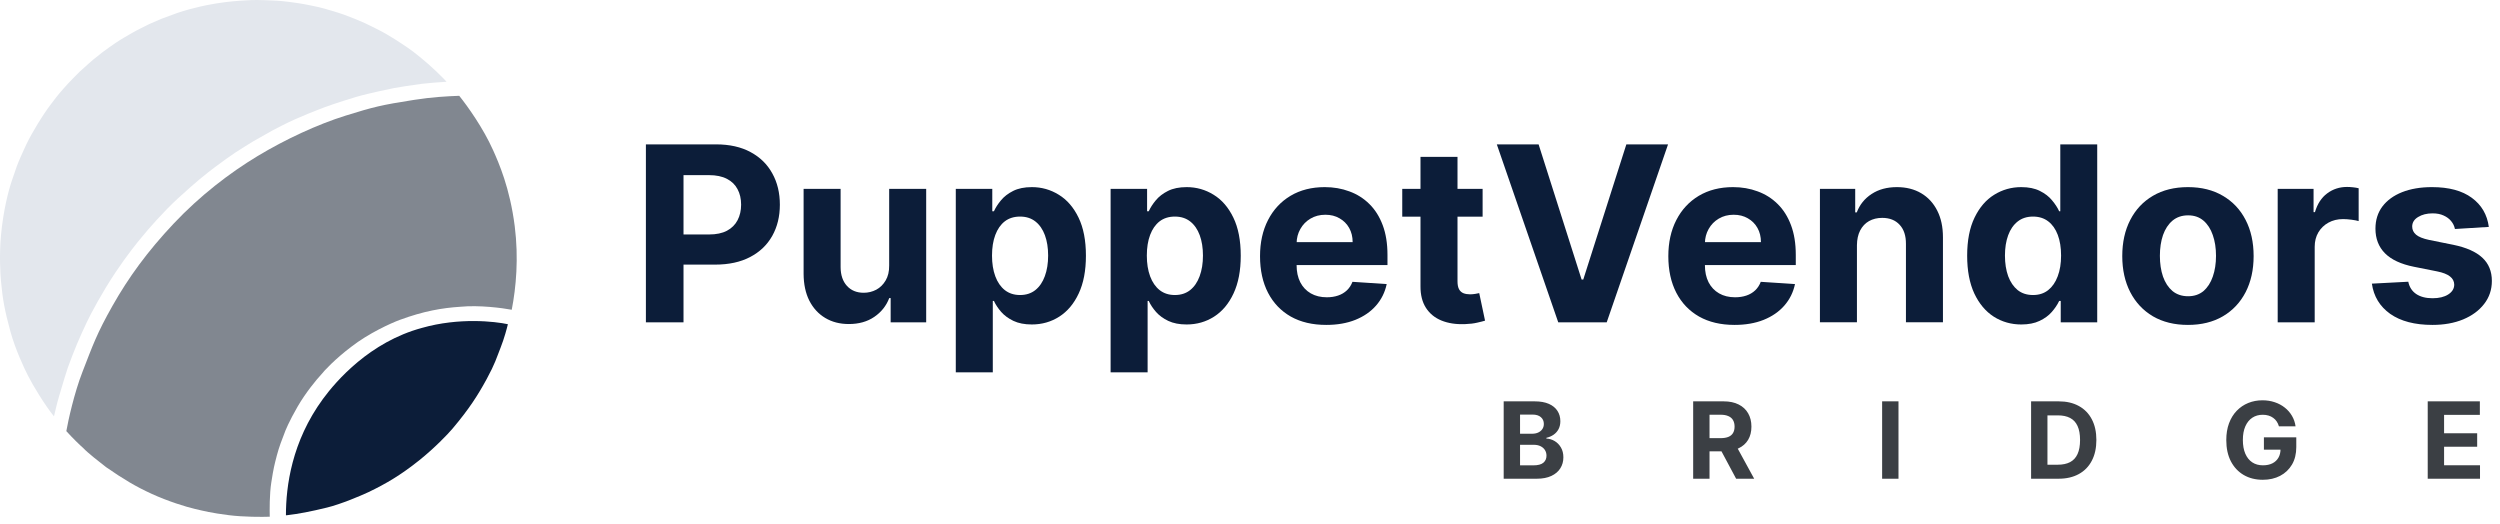
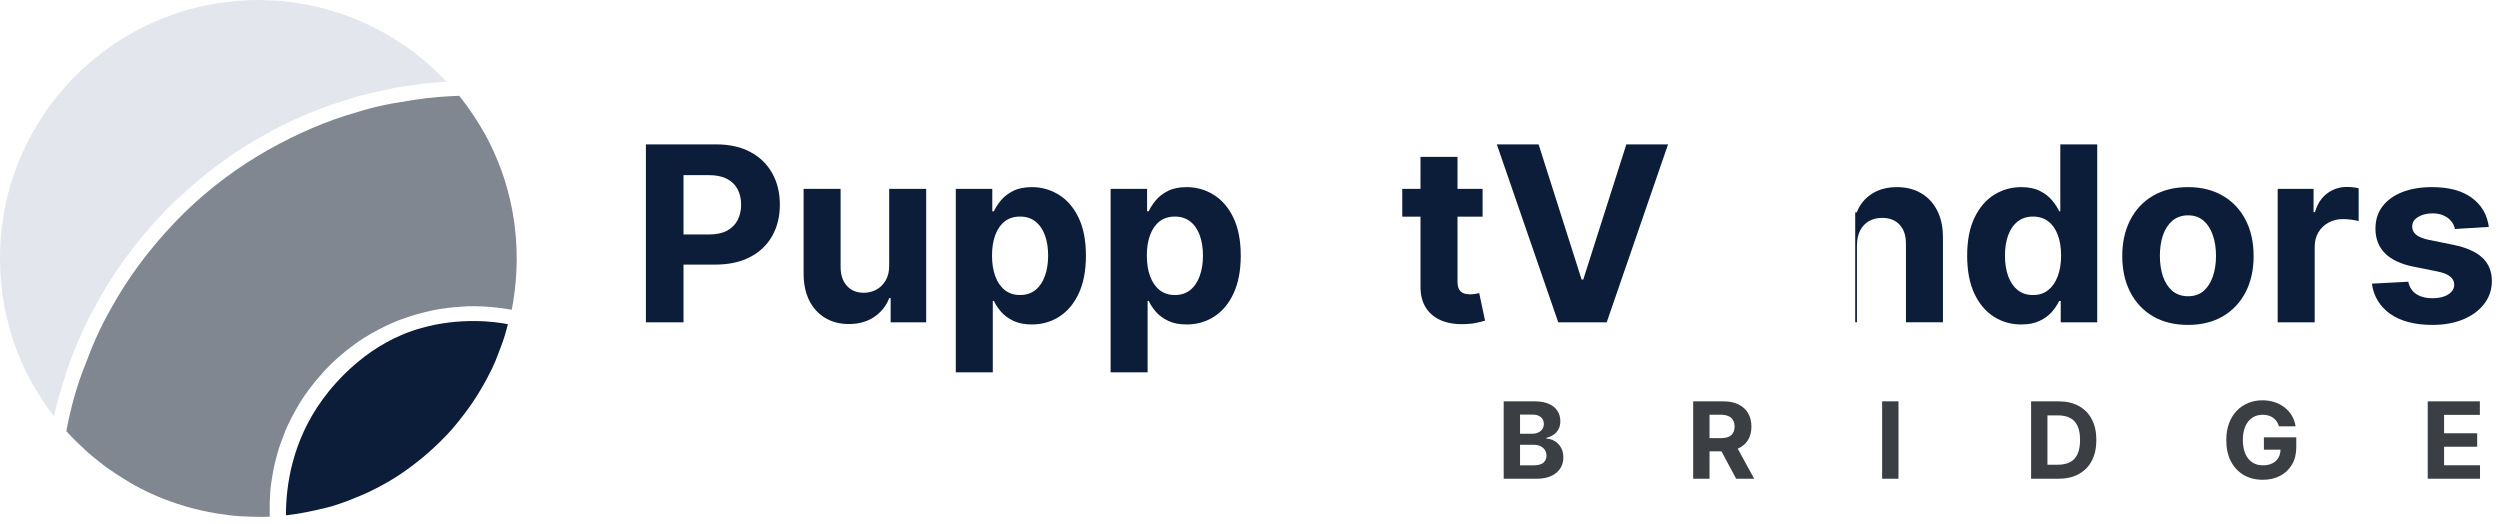
<svg xmlns="http://www.w3.org/2000/svg" width="329" height="69" viewBox="0 0 329 69" fill="none">
  <path d="M327.529 29.861L323.07 30.136C322.994 29.754 322.83 29.411 322.578 29.107C322.327 28.794 321.995 28.546 321.584 28.363C321.18 28.173 320.696 28.078 320.132 28.078C319.377 28.078 318.741 28.238 318.222 28.558C317.704 28.87 317.445 29.289 317.445 29.815C317.445 30.235 317.613 30.589 317.948 30.879C318.283 31.168 318.859 31.401 319.674 31.576L322.853 32.216C324.56 32.567 325.833 33.131 326.671 33.908C327.51 34.686 327.929 35.707 327.929 36.972C327.929 38.123 327.59 39.133 326.911 40.002C326.241 40.871 325.318 41.549 324.145 42.037C322.978 42.517 321.633 42.758 320.109 42.758C317.784 42.758 315.932 42.273 314.552 41.306C313.18 40.33 312.376 39.004 312.14 37.327L316.93 37.075C317.075 37.784 317.426 38.325 317.982 38.699C318.539 39.065 319.251 39.248 320.12 39.248C320.974 39.248 321.66 39.084 322.178 38.756C322.704 38.421 322.971 37.99 322.978 37.464C322.971 37.022 322.784 36.66 322.418 36.378C322.052 36.088 321.488 35.867 320.726 35.715L317.685 35.109C315.97 34.766 314.693 34.171 313.855 33.325C313.024 32.479 312.609 31.401 312.609 30.09C312.609 28.962 312.914 27.99 313.523 27.174C314.141 26.359 315.006 25.73 316.119 25.288C317.239 24.846 318.55 24.625 320.052 24.625C322.27 24.625 324.015 25.093 325.288 26.031C326.568 26.968 327.315 28.245 327.529 29.861Z" fill="#0C1D39" />
  <path d="M299.744 42.415V24.854H304.465V27.918H304.648C304.968 26.828 305.506 26.005 306.26 25.448C307.015 24.884 307.884 24.602 308.867 24.602C309.111 24.602 309.374 24.617 309.656 24.648C309.938 24.678 310.186 24.72 310.399 24.774V29.096C310.171 29.027 309.854 28.966 309.45 28.913C309.046 28.859 308.677 28.832 308.341 28.832C307.625 28.832 306.985 28.989 306.42 29.301C305.864 29.606 305.422 30.033 305.094 30.582C304.774 31.131 304.614 31.763 304.614 32.48V42.415H299.744Z" fill="#0C1D39" />
  <path d="M287.934 42.758C286.158 42.758 284.622 42.38 283.326 41.626C282.038 40.864 281.043 39.804 280.342 38.447C279.641 37.083 279.29 35.501 279.29 33.703C279.29 31.889 279.641 30.303 280.342 28.946C281.043 27.582 282.038 26.523 283.326 25.768C284.622 25.006 286.158 24.625 287.934 24.625C289.71 24.625 291.242 25.006 292.53 25.768C293.826 26.523 294.824 27.582 295.525 28.946C296.227 30.303 296.577 31.889 296.577 33.703C296.577 35.501 296.227 37.083 295.525 38.447C294.824 39.804 293.826 40.864 292.53 41.626C291.242 42.38 289.71 42.758 287.934 42.758ZM287.957 38.985C288.765 38.985 289.439 38.756 289.98 38.299C290.521 37.834 290.929 37.201 291.204 36.401C291.486 35.6 291.627 34.69 291.627 33.668C291.627 32.647 291.486 31.736 291.204 30.936C290.929 30.136 290.521 29.503 289.98 29.038C289.439 28.573 288.765 28.34 287.957 28.34C287.141 28.34 286.455 28.573 285.899 29.038C285.35 29.503 284.935 30.136 284.652 30.936C284.378 31.736 284.241 32.647 284.241 33.668C284.241 34.69 284.378 35.6 284.652 36.401C284.935 37.201 285.35 37.834 285.899 38.299C286.455 38.756 287.141 38.985 287.957 38.985Z" fill="#0C1D39" />
  <path d="M266.002 42.701C264.668 42.701 263.46 42.358 262.378 41.672C261.303 40.978 260.449 39.961 259.817 38.619C259.192 37.27 258.879 35.616 258.879 33.657C258.879 31.645 259.203 29.972 259.851 28.638C260.499 27.297 261.36 26.294 262.435 25.631C263.517 24.96 264.702 24.625 265.99 24.625C266.974 24.625 267.793 24.793 268.449 25.128C269.112 25.456 269.645 25.867 270.049 26.363C270.461 26.851 270.773 27.331 270.987 27.803H271.135V19H275.994V42.415H271.192V39.602H270.987C270.758 40.09 270.434 40.574 270.015 41.054C269.603 41.527 269.066 41.919 268.403 42.232C267.747 42.544 266.947 42.701 266.002 42.701ZM267.545 38.825C268.33 38.825 268.994 38.611 269.535 38.185C270.083 37.75 270.503 37.144 270.792 36.367C271.09 35.589 271.238 34.678 271.238 33.634C271.238 32.59 271.093 31.683 270.804 30.913C270.514 30.143 270.095 29.549 269.546 29.13C268.997 28.71 268.33 28.501 267.545 28.501C266.745 28.501 266.07 28.718 265.522 29.152C264.973 29.587 264.558 30.189 264.275 30.959C263.993 31.729 263.852 32.62 263.852 33.634C263.852 34.656 263.993 35.559 264.275 36.344C264.565 37.121 264.981 37.731 265.522 38.173C266.07 38.608 266.745 38.825 267.545 38.825Z" fill="#0C1D39" />
-   <path d="M244.373 32.262V42.414H239.503V24.853H244.145V27.952H244.351C244.739 26.93 245.391 26.122 246.306 25.528C247.22 24.926 248.329 24.625 249.633 24.625C250.852 24.625 251.915 24.892 252.822 25.425C253.729 25.959 254.434 26.721 254.938 27.712C255.441 28.695 255.692 29.869 255.692 31.233V42.414H250.822V32.102C250.829 31.027 250.555 30.189 249.998 29.587C249.442 28.977 248.676 28.672 247.7 28.672C247.045 28.672 246.466 28.813 245.963 29.095C245.467 29.377 245.078 29.789 244.796 30.33C244.522 30.863 244.381 31.507 244.373 32.262Z" fill="#0C1D39" />
-   <path d="M228.264 42.758C226.458 42.758 224.903 42.392 223.6 41.66C222.304 40.921 221.305 39.876 220.604 38.527C219.903 37.171 219.552 35.566 219.552 33.714C219.552 31.908 219.903 30.322 220.604 28.958C221.305 27.593 222.292 26.53 223.565 25.768C224.846 25.006 226.347 24.625 228.07 24.625C229.228 24.625 230.307 24.811 231.305 25.185C232.312 25.551 233.188 26.103 233.935 26.843C234.69 27.582 235.277 28.512 235.696 29.632C236.115 30.745 236.325 32.049 236.325 33.542V34.88H221.496V31.862H231.74C231.74 31.161 231.587 30.539 231.283 29.998C230.978 29.457 230.555 29.034 230.014 28.729C229.48 28.417 228.859 28.261 228.15 28.261C227.411 28.261 226.755 28.432 226.183 28.775C225.619 29.11 225.177 29.564 224.857 30.136C224.537 30.7 224.373 31.328 224.366 32.022V34.892C224.366 35.761 224.526 36.511 224.846 37.144C225.174 37.776 225.635 38.264 226.229 38.607C226.824 38.95 227.529 39.122 228.344 39.122C228.885 39.122 229.381 39.046 229.831 38.893C230.28 38.741 230.665 38.512 230.985 38.207C231.305 37.902 231.549 37.529 231.717 37.087L236.222 37.384C235.993 38.466 235.524 39.411 234.815 40.219C234.114 41.02 233.207 41.645 232.094 42.094C230.989 42.536 229.712 42.758 228.264 42.758Z" fill="#0C1D39" />
+   <path d="M244.373 32.262V42.414H239.503H244.145V27.952H244.351C244.739 26.93 245.391 26.122 246.306 25.528C247.22 24.926 248.329 24.625 249.633 24.625C250.852 24.625 251.915 24.892 252.822 25.425C253.729 25.959 254.434 26.721 254.938 27.712C255.441 28.695 255.692 29.869 255.692 31.233V42.414H250.822V32.102C250.829 31.027 250.555 30.189 249.998 29.587C249.442 28.977 248.676 28.672 247.7 28.672C247.045 28.672 246.466 28.813 245.963 29.095C245.467 29.377 245.078 29.789 244.796 30.33C244.522 30.863 244.381 31.507 244.373 32.262Z" fill="#0C1D39" />
  <path d="M202.48 19L208.14 36.79H208.357L214.028 19H219.515L211.444 42.415H205.064L196.981 19H202.48Z" fill="#0C1D39" />
  <path d="M195.112 24.854V28.512H184.536V24.854H195.112ZM186.937 20.646H191.808V37.019C191.808 37.468 191.876 37.819 192.013 38.07C192.151 38.314 192.341 38.486 192.585 38.585C192.837 38.684 193.126 38.733 193.454 38.733C193.683 38.733 193.911 38.714 194.14 38.676C194.369 38.63 194.544 38.596 194.666 38.573L195.432 42.198C195.188 42.274 194.845 42.361 194.403 42.461C193.961 42.567 193.423 42.632 192.791 42.655C191.617 42.701 190.588 42.544 189.704 42.186C188.827 41.828 188.145 41.272 187.657 40.517C187.17 39.762 186.929 38.81 186.937 37.659V20.646Z" fill="#0C1D39" />
-   <path d="M174.532 42.758C172.726 42.758 171.171 42.392 169.867 41.66C168.572 40.921 167.573 39.876 166.872 38.527C166.171 37.171 165.82 35.566 165.82 33.714C165.82 31.908 166.171 30.322 166.872 28.958C167.573 27.593 168.56 26.53 169.833 25.768C171.114 25.006 172.615 24.625 174.338 24.625C175.496 24.625 176.575 24.811 177.573 25.185C178.579 25.551 179.456 26.103 180.203 26.843C180.958 27.582 181.544 28.512 181.964 29.632C182.383 30.745 182.592 32.049 182.592 33.542V34.88H167.764V31.862H178.008C178.008 31.161 177.855 30.539 177.55 29.998C177.246 29.457 176.823 29.034 176.281 28.729C175.748 28.417 175.127 28.261 174.418 28.261C173.678 28.261 173.023 28.432 172.451 28.775C171.887 29.11 171.445 29.564 171.125 30.136C170.805 30.7 170.641 31.328 170.633 32.022V34.892C170.633 35.761 170.794 36.511 171.114 37.144C171.441 37.776 171.903 38.264 172.497 38.607C173.092 38.95 173.797 39.122 174.612 39.122C175.153 39.122 175.649 39.046 176.098 38.893C176.548 38.741 176.933 38.512 177.253 38.207C177.573 37.902 177.817 37.529 177.985 37.087L182.49 37.384C182.261 38.466 181.792 39.411 181.083 40.219C180.382 41.02 179.475 41.645 178.362 42.094C177.257 42.536 175.98 42.758 174.532 42.758Z" fill="#0C1D39" />
  <path d="M146.156 49V24.853H150.957V27.803H151.175C151.388 27.331 151.697 26.85 152.101 26.363C152.512 25.867 153.046 25.456 153.701 25.128C154.364 24.792 155.188 24.625 156.171 24.625C157.451 24.625 158.633 24.96 159.715 25.631C160.797 26.294 161.663 27.296 162.31 28.638C162.958 29.972 163.282 31.645 163.282 33.657C163.282 35.616 162.966 37.27 162.333 38.619C161.708 39.96 160.855 40.978 159.772 41.671C158.698 42.357 157.493 42.7 156.159 42.7C155.214 42.7 154.41 42.544 153.747 42.232C153.092 41.919 152.554 41.527 152.135 41.054C151.716 40.574 151.396 40.09 151.175 39.602H151.026V49H146.156ZM150.923 33.634C150.923 34.678 151.068 35.589 151.358 36.367C151.647 37.144 152.066 37.75 152.615 38.184C153.164 38.611 153.831 38.825 154.616 38.825C155.409 38.825 156.079 38.607 156.628 38.173C157.177 37.731 157.592 37.121 157.874 36.344C158.164 35.559 158.309 34.655 158.309 33.634C158.309 32.62 158.168 31.729 157.886 30.959C157.604 30.189 157.188 29.587 156.64 29.152C156.091 28.718 155.416 28.501 154.616 28.501C153.823 28.501 153.153 28.71 152.604 29.129C152.063 29.549 151.647 30.143 151.358 30.913C151.068 31.683 150.923 32.59 150.923 33.634Z" fill="#0C1D39" />
  <path d="M125.782 49V24.853H130.584V27.803H130.801C131.014 27.331 131.323 26.85 131.727 26.363C132.138 25.867 132.672 25.456 133.327 25.128C133.991 24.792 134.814 24.625 135.797 24.625C137.078 24.625 138.259 24.96 139.341 25.631C140.424 26.294 141.289 27.296 141.937 28.638C142.584 29.972 142.908 31.645 142.908 33.657C142.908 35.616 142.592 37.27 141.959 38.619C141.334 39.96 140.481 40.978 139.398 41.671C138.324 42.357 137.119 42.7 135.786 42.7C134.84 42.7 134.036 42.544 133.373 42.232C132.718 41.919 132.18 41.527 131.761 41.054C131.342 40.574 131.022 40.09 130.801 39.602H130.652V49H125.782ZM130.549 33.634C130.549 34.678 130.694 35.589 130.984 36.367C131.273 37.144 131.693 37.75 132.241 38.184C132.79 38.611 133.457 38.825 134.242 38.825C135.035 38.825 135.706 38.607 136.254 38.173C136.803 37.731 137.219 37.121 137.501 36.344C137.79 35.559 137.935 34.655 137.935 33.634C137.935 32.62 137.794 31.729 137.512 30.959C137.23 30.189 136.815 29.587 136.266 29.152C135.717 28.718 135.042 28.501 134.242 28.501C133.449 28.501 132.779 28.71 132.23 29.129C131.689 29.549 131.273 30.143 130.984 30.913C130.694 31.683 130.549 32.59 130.549 33.634Z" fill="#0C1D39" />
  <path d="M117.015 34.938V24.854H121.886V42.415H117.21V39.225H117.027C116.63 40.254 115.971 41.081 115.049 41.706C114.134 42.331 113.018 42.643 111.699 42.643C110.525 42.643 109.492 42.377 108.601 41.843C107.709 41.31 107.011 40.551 106.508 39.568C106.013 38.585 105.761 37.407 105.754 36.035V24.854H110.624V35.166C110.632 36.203 110.91 37.022 111.459 37.624C112.008 38.227 112.743 38.528 113.665 38.528C114.252 38.528 114.801 38.394 115.312 38.127C115.822 37.853 116.234 37.449 116.547 36.916C116.867 36.382 117.023 35.723 117.015 34.938Z" fill="#0C1D39" />
  <path d="M85 42.415V19H94.238C96.014 19 97.527 19.339 98.777 20.018C100.027 20.688 100.979 21.622 101.635 22.819C102.298 24.008 102.63 25.38 102.63 26.935C102.63 28.489 102.294 29.861 101.624 31.05C100.953 32.24 99.981 33.166 98.708 33.829C97.443 34.492 95.911 34.823 94.112 34.823H88.224V30.856H93.312C94.264 30.856 95.049 30.692 95.667 30.365C96.292 30.029 96.757 29.568 97.062 28.981C97.374 28.387 97.531 27.704 97.531 26.935C97.531 26.157 97.374 25.479 97.062 24.9C96.757 24.313 96.292 23.859 95.667 23.539C95.042 23.211 94.249 23.047 93.289 23.047H89.95V42.415H85Z" fill="#0C1D39" />
  <path d="M37.629 67.811C37.629 64 38.384 58.121 42.5 52.5C44.253 50.106 48.683 44.999 55.532 43.151C60.442 41.757 65.14 42.302 66.837 42.666C66.716 43.191 66.358 44.533 65.898 45.697C65.322 47.151 65.174 47.806 64.049 49.879C62.897 52.001 61.715 53.849 59.563 56.395C58.937 57.143 57.153 58.99 55.169 60.578C52.744 62.517 50.774 63.669 48.501 64.76C47.461 65.245 44.913 66.33 43.046 66.791C40.875 67.326 39.282 67.626 37.704 67.811C37.673 67.815 37.678 67.814 37.694 67.811H37.629Z" fill="#0C1D39" />
  <path d="M64.889 19.76C63.586 16.851 61.555 14.002 60.434 12.608C58.827 12.668 56.888 12.768 54.433 13.153C50.19 13.82 49.189 14.063 45.492 15.214C41.794 16.366 37.551 18.336 33.884 20.548C30.217 22.761 26.307 25.761 22.852 29.429C19.397 33.096 16.912 36.521 14.82 40.218C12.729 43.916 12.214 45.431 10.85 48.947C9.759 51.759 8.981 55.311 8.729 56.736C9.577 57.675 10.456 58.524 11.002 59.009C11.487 59.542 13.164 60.868 13.942 61.464C16.306 63.1 17.882 64.035 19.942 64.98C22.125 65.98 24.489 66.707 25.671 66.98C26.853 67.252 27.732 67.495 30.126 67.798C32.041 68.04 34.52 68.04 35.5 68C35.48 67.151 35.46 65.046 35.703 63.494C36.005 61.555 36.096 61.252 36.43 59.948C36.697 58.906 37.188 57.615 37.4 57.099C37.531 56.695 38.066 55.414 39.157 53.523C40.249 51.632 41.693 49.906 42.279 49.28C42.633 48.815 44.128 47.219 46.219 45.643C48.523 43.849 51.442 42.532 52.614 42.097C55.736 40.946 58.191 40.521 60.585 40.37C63.058 40.127 66.121 40.531 67.344 40.764C67.919 37.824 68.269 33.963 67.738 29.762C67.101 24.731 65.635 21.427 64.889 19.76Z" fill="#818790" />
  <path d="M3.678 49.428C4.284 50.64 5.89 53.307 7.103 54.792C7.365 53.736 7.436 53.298 7.789 52.099C8.244 50.553 8.82 48.64 8.921 48.397C9.83 45.912 10.396 44.583 11.426 42.4C11.941 41.309 13.396 38.551 15.214 35.824C16.669 33.642 18.144 31.803 18.7 31.156C19.427 30.247 21.544 27.823 23.398 26.125C25.913 23.822 27.035 22.943 28.277 22.003C29.271 21.252 30.459 20.417 30.944 20.094C31.48 19.75 32.775 18.924 33.308 18.609C33.842 18.294 35.187 17.538 35.884 17.154C36.238 16.962 37.636 16.233 38.824 15.699C40.012 15.166 41.097 14.75 41.673 14.517C43.097 13.941 44.704 13.412 46.856 12.759C47.656 12.517 49.23 12.153 49.917 12.002C50.402 11.901 51.529 11.65 51.917 11.578C52.402 11.487 54.189 11.202 55.493 11.032C56.19 10.941 58.13 10.79 58.767 10.759C58.676 10.668 58.373 10.305 57.413 9.391C56.047 8.09 54.413 6.785 53.685 6.3C52.958 5.815 51.352 4.693 49.655 3.845C47.957 2.996 47.957 2.996 46.624 2.451C45.557 2.014 44.745 1.744 44.472 1.663C44.108 1.552 43.254 1.293 42.744 1.147C41.865 0.905 42.047 0.966 40.774 0.693C39.756 0.475 38.471 0.299 37.956 0.238C36.683 0.087 36.44 0.087 34.955 0.026C33.168 -0.047 32.561 0.056 32.258 0.056C32.016 0.056 31.046 0.137 30.591 0.178C30.258 0.208 29.367 0.305 28.47 0.45C27.572 0.596 26.742 0.774 26.439 0.844C25.883 0.966 24.287 1.36 23.287 1.723C22.105 2.153 21.418 2.4 21.226 2.481C19.559 3.178 19.559 3.208 18.589 3.693C17.631 4.172 17.134 4.481 16.346 4.936C15.558 5.391 14.922 5.845 14.316 6.269C13.71 6.694 13.043 7.209 12.649 7.542C12.358 7.736 11.093 8.876 10.497 9.421C10.103 9.805 9.133 10.779 8.406 11.604C7.497 12.634 7.224 13.028 6.648 13.786C6.072 14.543 5.496 15.453 5.436 15.544C5.375 15.634 4.739 16.635 4.163 17.665C3.587 18.696 3.284 19.393 3.132 19.726C2.981 20.059 2.466 21.181 2.223 21.848C2.029 22.381 1.698 23.363 1.556 23.787C1.132 25.03 0.435 27.667 0.132 30.94C-0.113 33.58 0.041 36.102 0.132 37.032C0.344 39.335 0.617 40.881 1.374 43.639C2.015 45.97 3.183 48.468 3.678 49.428Z" fill="#E3E7ED" />
  <path d="M197.885 63V52.818H201.962C202.711 52.818 203.335 52.929 203.836 53.151C204.336 53.373 204.713 53.682 204.964 54.076C205.216 54.467 205.342 54.918 205.342 55.428C205.342 55.826 205.263 56.176 205.104 56.477C204.945 56.776 204.726 57.021 204.447 57.213C204.172 57.402 203.857 57.536 203.503 57.616V57.715C203.891 57.732 204.254 57.841 204.592 58.043C204.933 58.245 205.21 58.529 205.422 58.894C205.634 59.255 205.74 59.686 205.74 60.186C205.74 60.726 205.606 61.209 205.337 61.633C205.072 62.054 204.679 62.387 204.159 62.632C203.639 62.877 202.997 63 202.235 63H197.885ZM200.038 61.24H201.793C202.393 61.24 202.83 61.126 203.105 60.897C203.38 60.665 203.518 60.357 203.518 59.972C203.518 59.691 203.45 59.442 203.314 59.227C203.178 59.011 202.984 58.842 202.732 58.719C202.484 58.597 202.187 58.535 201.842 58.535H200.038V61.24ZM200.038 57.079H201.634C201.929 57.079 202.19 57.028 202.419 56.925C202.651 56.819 202.833 56.669 202.966 56.477C203.102 56.285 203.17 56.055 203.17 55.786C203.17 55.418 203.039 55.122 202.777 54.896C202.518 54.671 202.151 54.558 201.673 54.558H200.038V57.079ZM222.821 63V52.818H226.838C227.607 52.818 228.263 52.956 228.807 53.231C229.353 53.503 229.769 53.889 230.054 54.389C230.343 54.886 230.487 55.471 230.487 56.144C230.487 56.82 230.341 57.402 230.049 57.889C229.758 58.373 229.335 58.744 228.782 59.003C228.232 59.261 227.565 59.391 226.783 59.391H224.094V57.66H226.435C226.846 57.66 227.188 57.604 227.459 57.492C227.731 57.379 227.933 57.21 228.066 56.984C228.202 56.759 228.27 56.479 228.27 56.144C228.27 55.806 228.202 55.521 228.066 55.289C227.933 55.057 227.729 54.881 227.454 54.762C227.183 54.639 226.84 54.578 226.425 54.578H224.974V63H222.821ZM228.319 58.367L230.85 63H228.474L225.998 58.367H228.319ZM249.841 52.818V63H247.688V52.818H249.841ZM270.902 63H267.292V52.818H270.931C271.955 52.818 272.837 53.022 273.576 53.43C274.315 53.834 274.884 54.416 275.281 55.175C275.683 55.934 275.883 56.842 275.883 57.899C275.883 58.96 275.683 59.871 275.281 60.633C274.884 61.396 274.312 61.981 273.566 62.389C272.824 62.796 271.936 63 270.902 63ZM269.445 61.156H270.812C271.448 61.156 271.984 61.043 272.418 60.818C272.855 60.589 273.183 60.236 273.402 59.758C273.624 59.278 273.735 58.658 273.735 57.899C273.735 57.147 273.624 56.532 273.402 56.055C273.183 55.577 272.857 55.226 272.423 55.001C271.989 54.775 271.453 54.663 270.817 54.663H269.445V61.156ZM299.909 56.109C299.839 55.867 299.742 55.654 299.616 55.468C299.49 55.279 299.336 55.12 299.153 54.991C298.974 54.858 298.769 54.757 298.537 54.688C298.308 54.618 298.055 54.583 297.776 54.583C297.256 54.583 296.799 54.712 296.404 54.971C296.013 55.229 295.708 55.606 295.489 56.099C295.271 56.59 295.161 57.19 295.161 57.899C295.161 58.608 295.269 59.212 295.484 59.709C295.7 60.206 296.005 60.586 296.399 60.847C296.794 61.106 297.259 61.235 297.796 61.235C298.283 61.235 298.699 61.149 299.044 60.977C299.392 60.801 299.657 60.554 299.839 60.236C300.025 59.918 300.118 59.541 300.118 59.107L300.555 59.172H297.93V57.551H302.191V58.834C302.191 59.729 302.002 60.498 301.624 61.141C301.246 61.78 300.726 62.274 300.063 62.622C299.4 62.967 298.641 63.139 297.786 63.139C296.832 63.139 295.993 62.929 295.271 62.508C294.548 62.084 293.985 61.482 293.58 60.703C293.179 59.921 292.979 58.993 292.979 57.919C292.979 57.094 293.098 56.358 293.337 55.712C293.579 55.062 293.917 54.512 294.351 54.061C294.785 53.61 295.29 53.267 295.867 53.032C296.444 52.797 297.069 52.679 297.741 52.679C298.318 52.679 298.855 52.764 299.352 52.932C299.849 53.098 300.29 53.334 300.675 53.639C301.063 53.943 301.379 54.306 301.624 54.727C301.87 55.145 302.027 55.606 302.097 56.109H299.909ZM319.488 63V52.818H326.349V54.593H321.641V57.019H325.996V58.794H321.641V61.225H326.369V63H319.488Z" fill="#3B3F44" />
</svg>